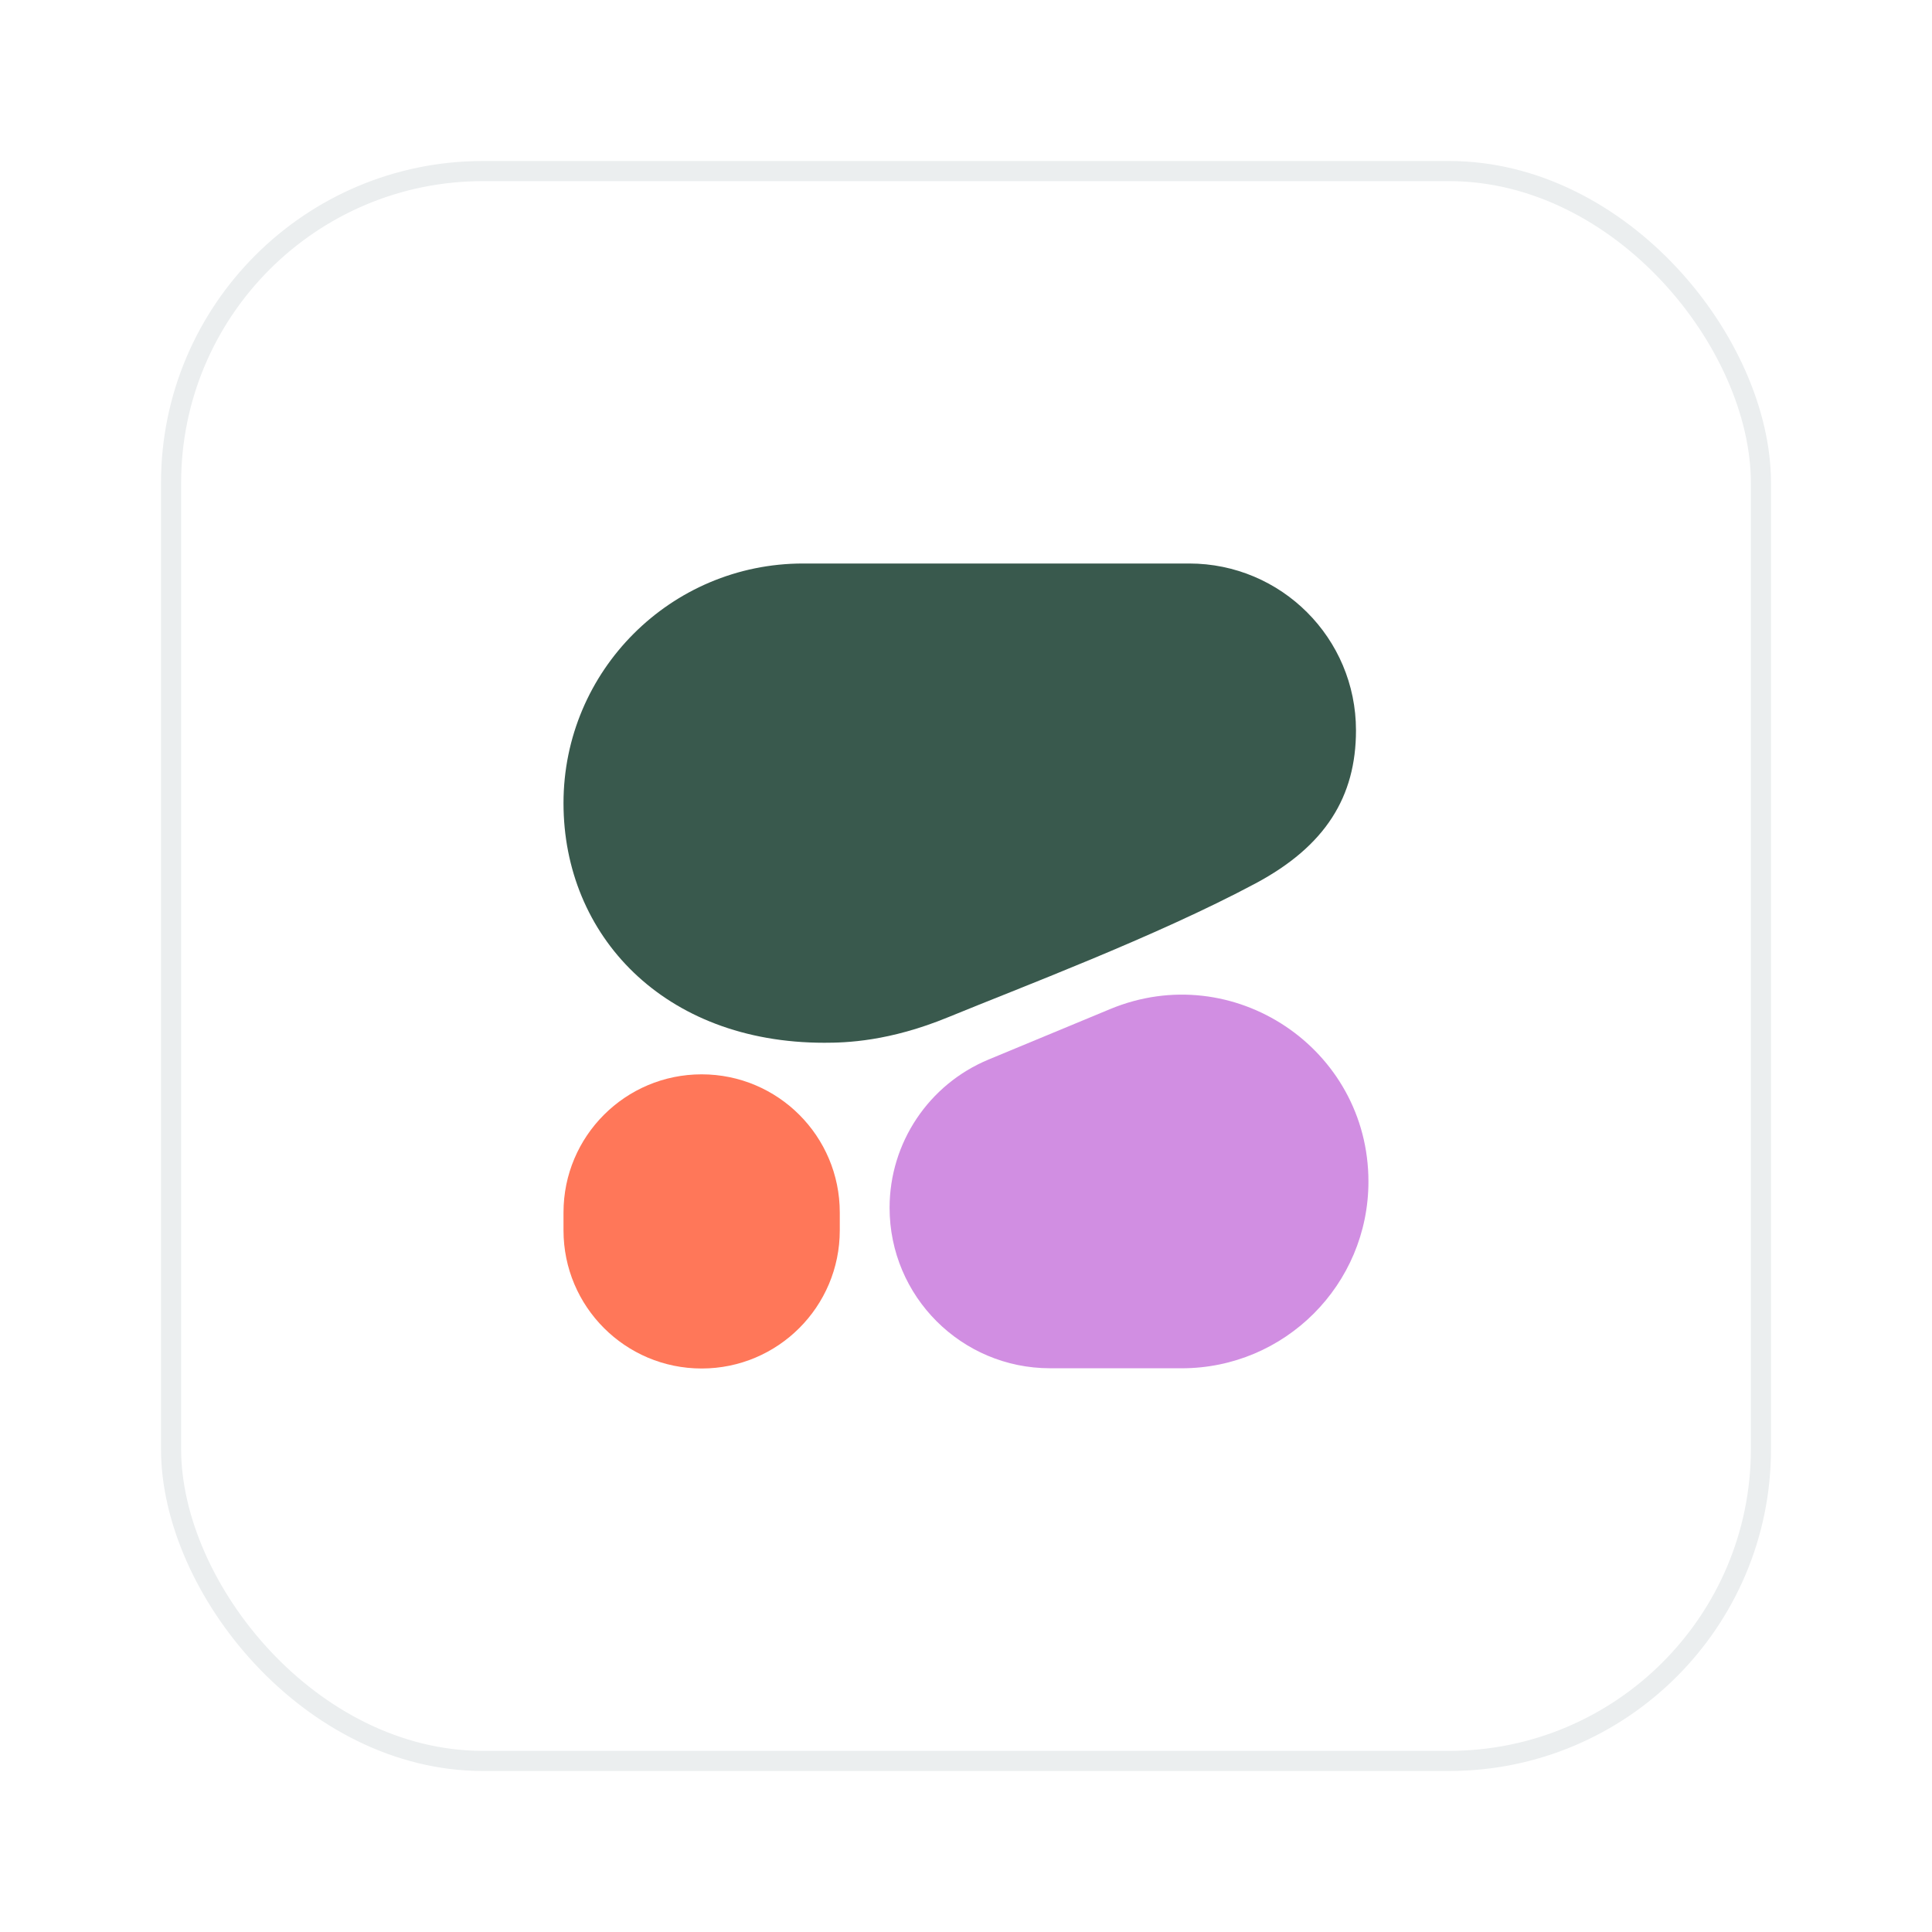
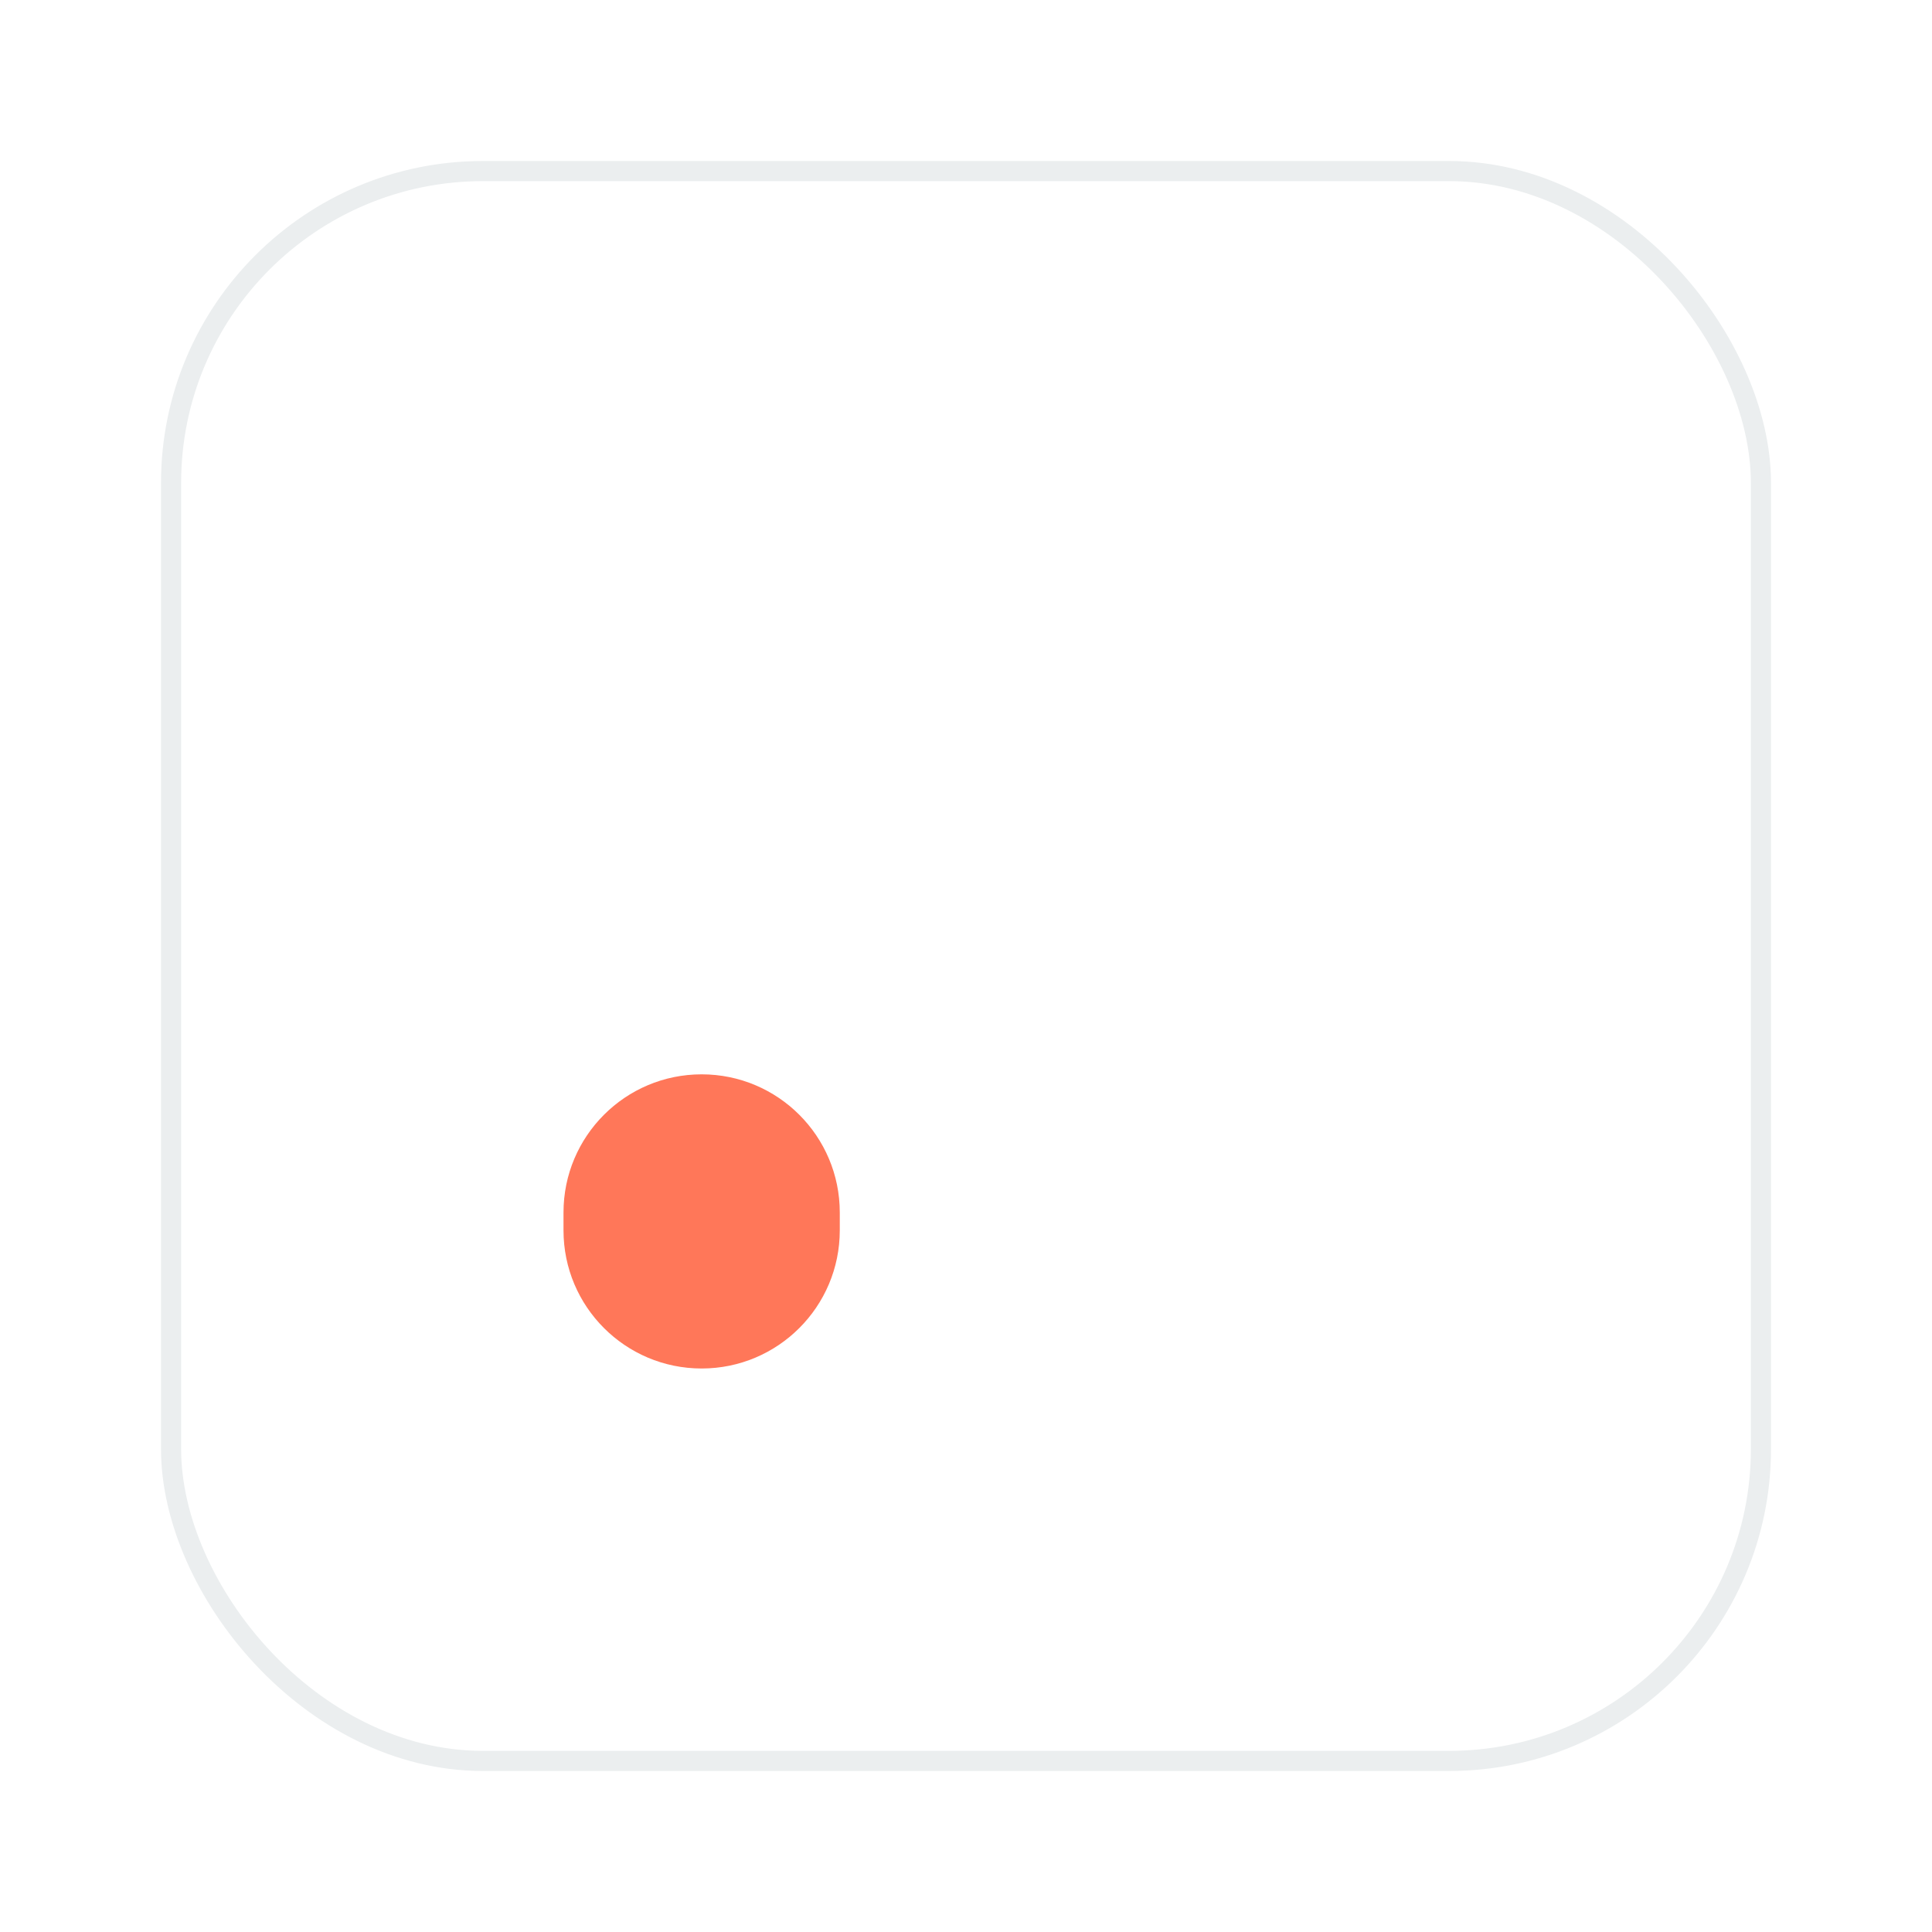
<svg xmlns="http://www.w3.org/2000/svg" width="96" height="96" viewBox="0 0 96 96" fill="none">
  <g filter="url(#filter0_d_3292_51768)">
    <rect x="8" y="2" width="80" height="80" rx="16" fill="white" />
    <rect x="8.5" y="2.5" width="79" height="79" rx="15.5" stroke="#EBEEEF" />
-     <path fill-rule="evenodd" clip-rule="evenodd" d="M40.958 45.814C42.035 45.814 44.176 45.755 47.136 44.536C50.585 43.116 57.448 40.538 62.398 37.89C65.861 36.038 67.378 33.588 67.378 30.29C67.378 25.711 63.667 22 59.089 22H39.907C33.331 22 28 27.331 28 33.907C28 40.483 32.991 45.814 40.958 45.814Z" fill="#39594D" />
-     <path fill-rule="evenodd" clip-rule="evenodd" d="M44.203 54.013C44.203 50.79 46.144 47.883 49.121 46.648L55.162 44.141C61.272 41.605 67.997 46.095 67.997 52.711C67.997 57.836 63.842 61.991 58.716 61.989L52.176 61.988C47.772 61.987 44.203 58.417 44.203 54.013Z" fill="#D18EE2" />
    <path d="M34.864 47.383C31.073 47.383 28 50.456 28 54.247V55.136C28 58.927 31.073 62 34.864 62C38.655 62 41.728 58.927 41.728 55.136V54.247C41.728 50.456 38.655 47.383 34.864 47.383Z" fill="#FF7759" />
  </g>
  <defs>
    <filter id="filter0_d_3292_51768" x="0" y="0" width="96" height="96" filterUnits="userSpaceOnUse" color-interpolation-filters="sRGB">
      <feFlood flood-opacity="0" result="BackgroundImageFix" />
      <feColorMatrix in="SourceAlpha" type="matrix" values="0 0 0 0 0 0 0 0 0 0 0 0 0 0 0 0 0 0 127 0" result="hardAlpha" />
      <feOffset dy="6" />
      <feGaussianBlur stdDeviation="4" />
      <feComposite in2="hardAlpha" operator="out" />
      <feColorMatrix type="matrix" values="0 0 0 0 0.239 0 0 0 0 0.286 0 0 0 0 0.322 0 0 0 0.1 0" />
      <feBlend mode="normal" in2="BackgroundImageFix" result="effect1_dropShadow_3292_51768" />
      <feBlend mode="normal" in="SourceGraphic" in2="effect1_dropShadow_3292_51768" result="shape" />
    </filter>
  </defs>
</svg>